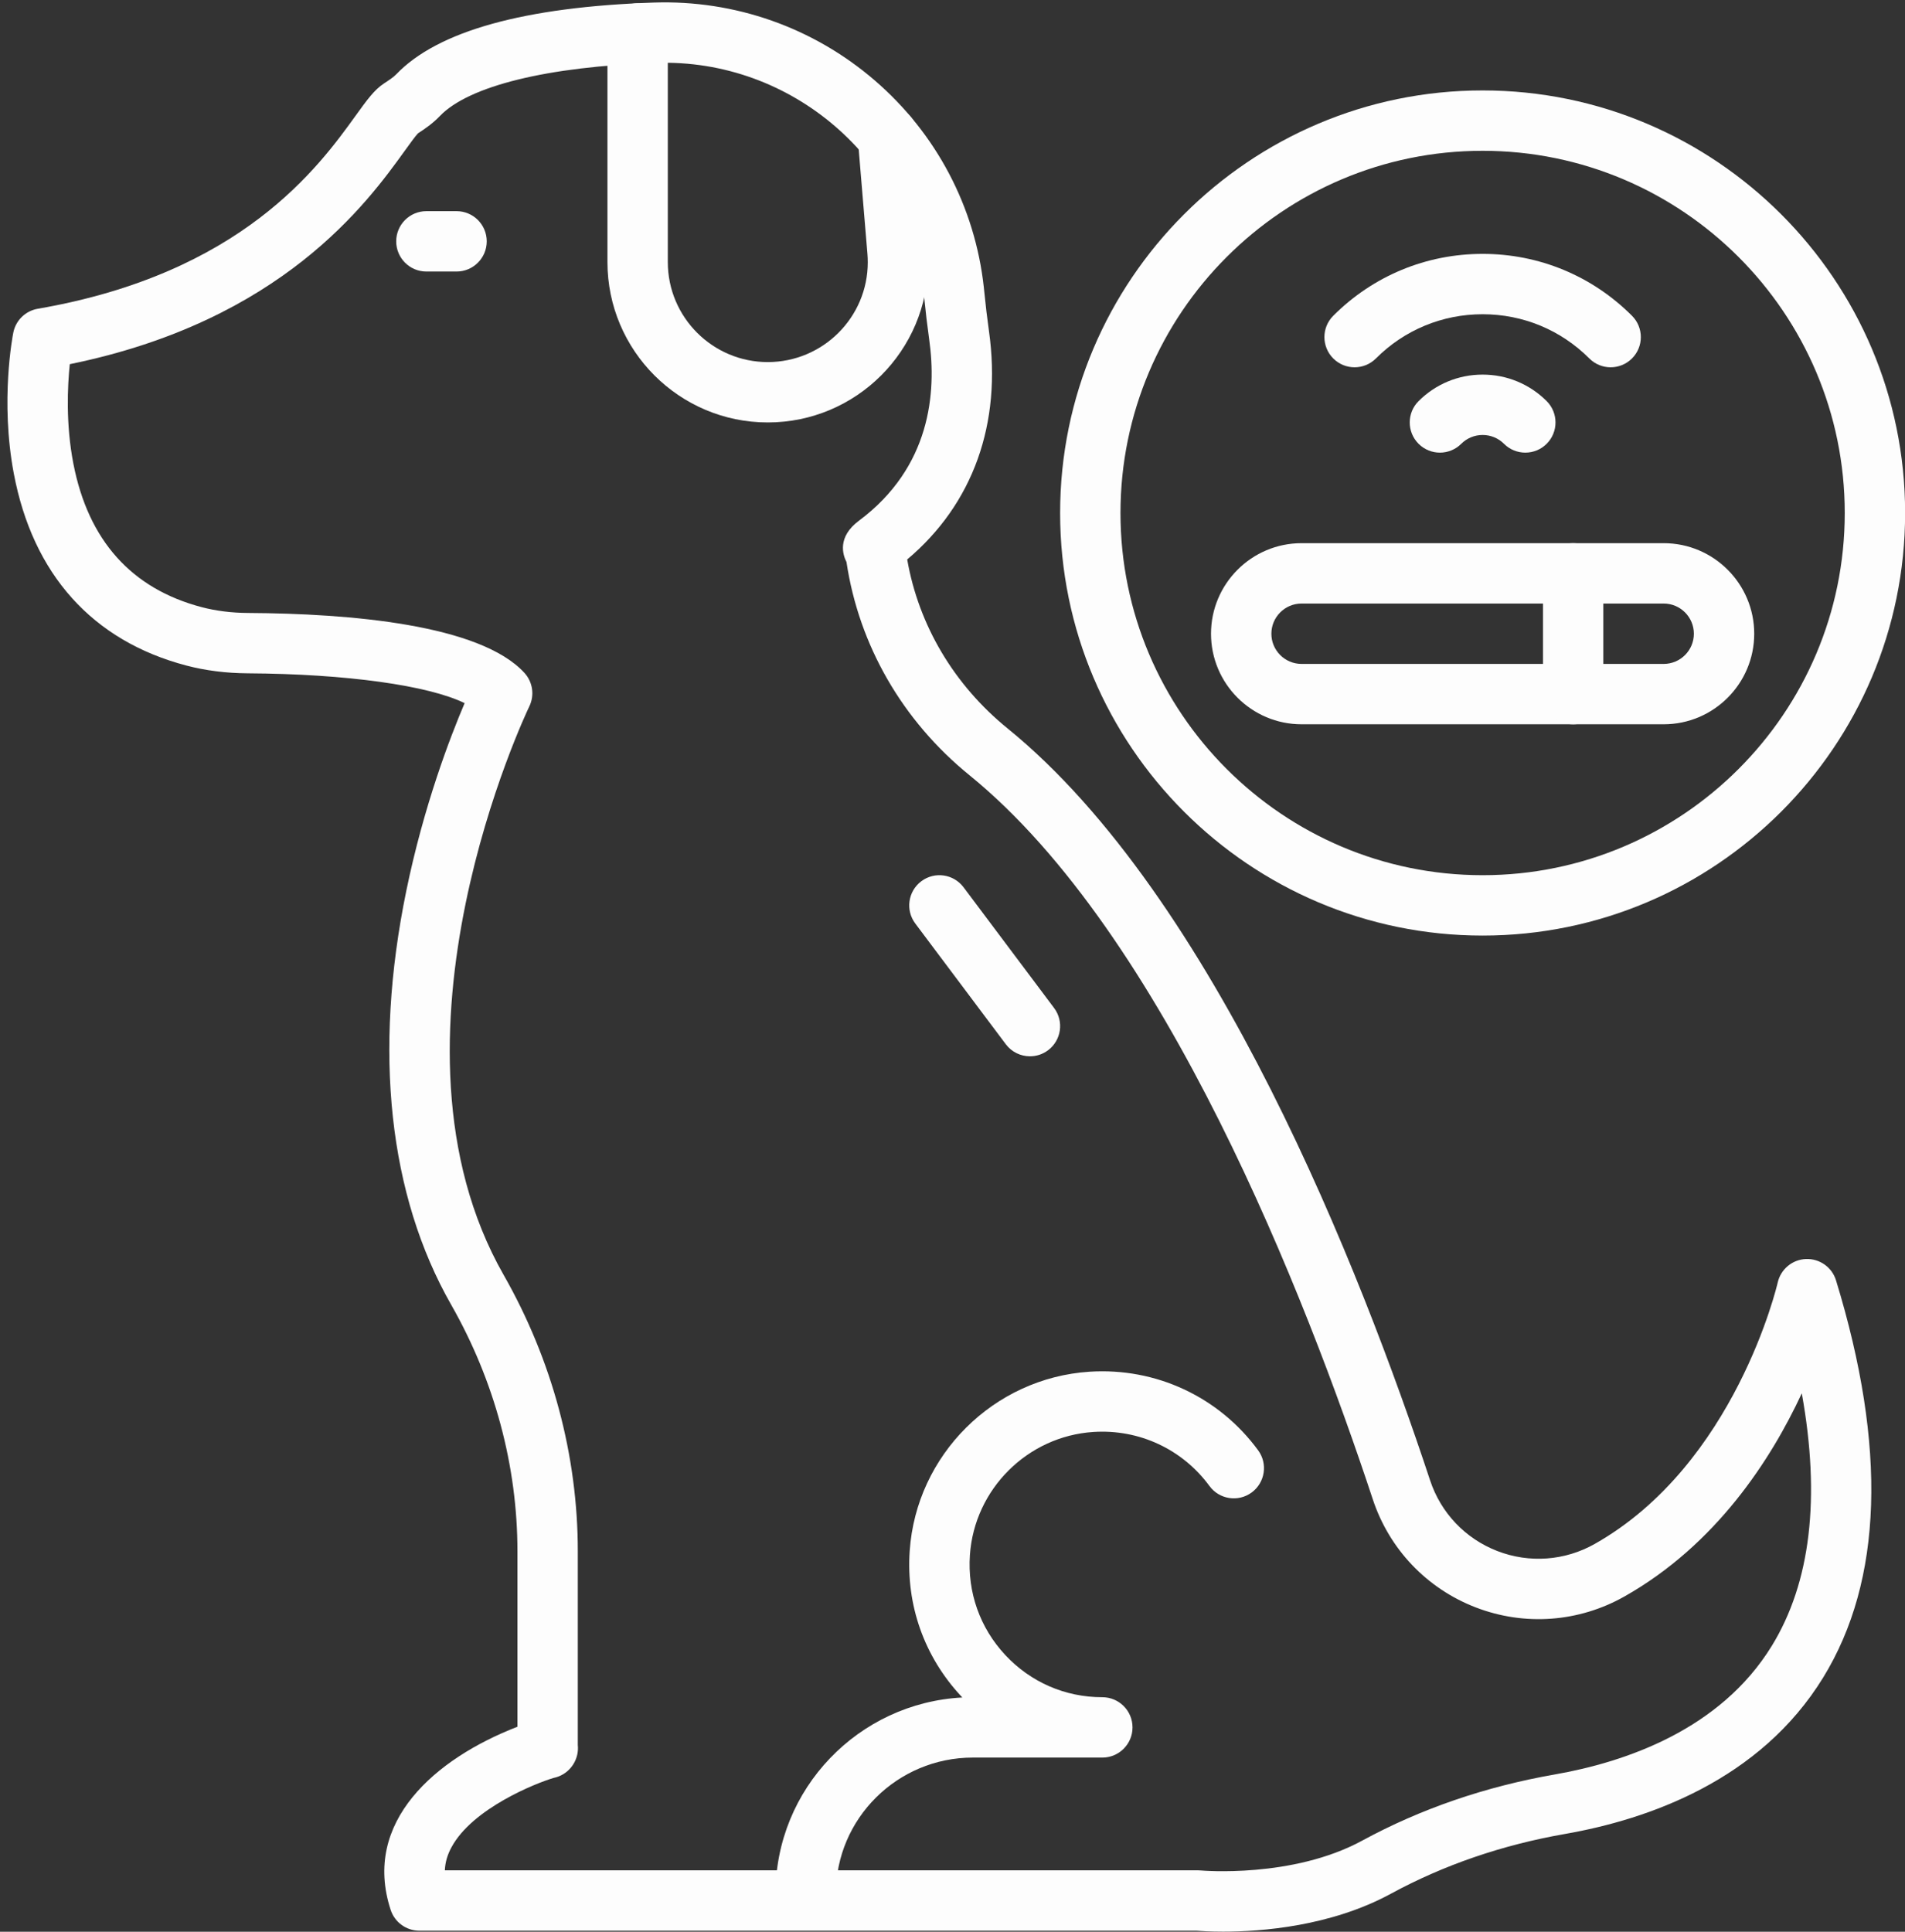
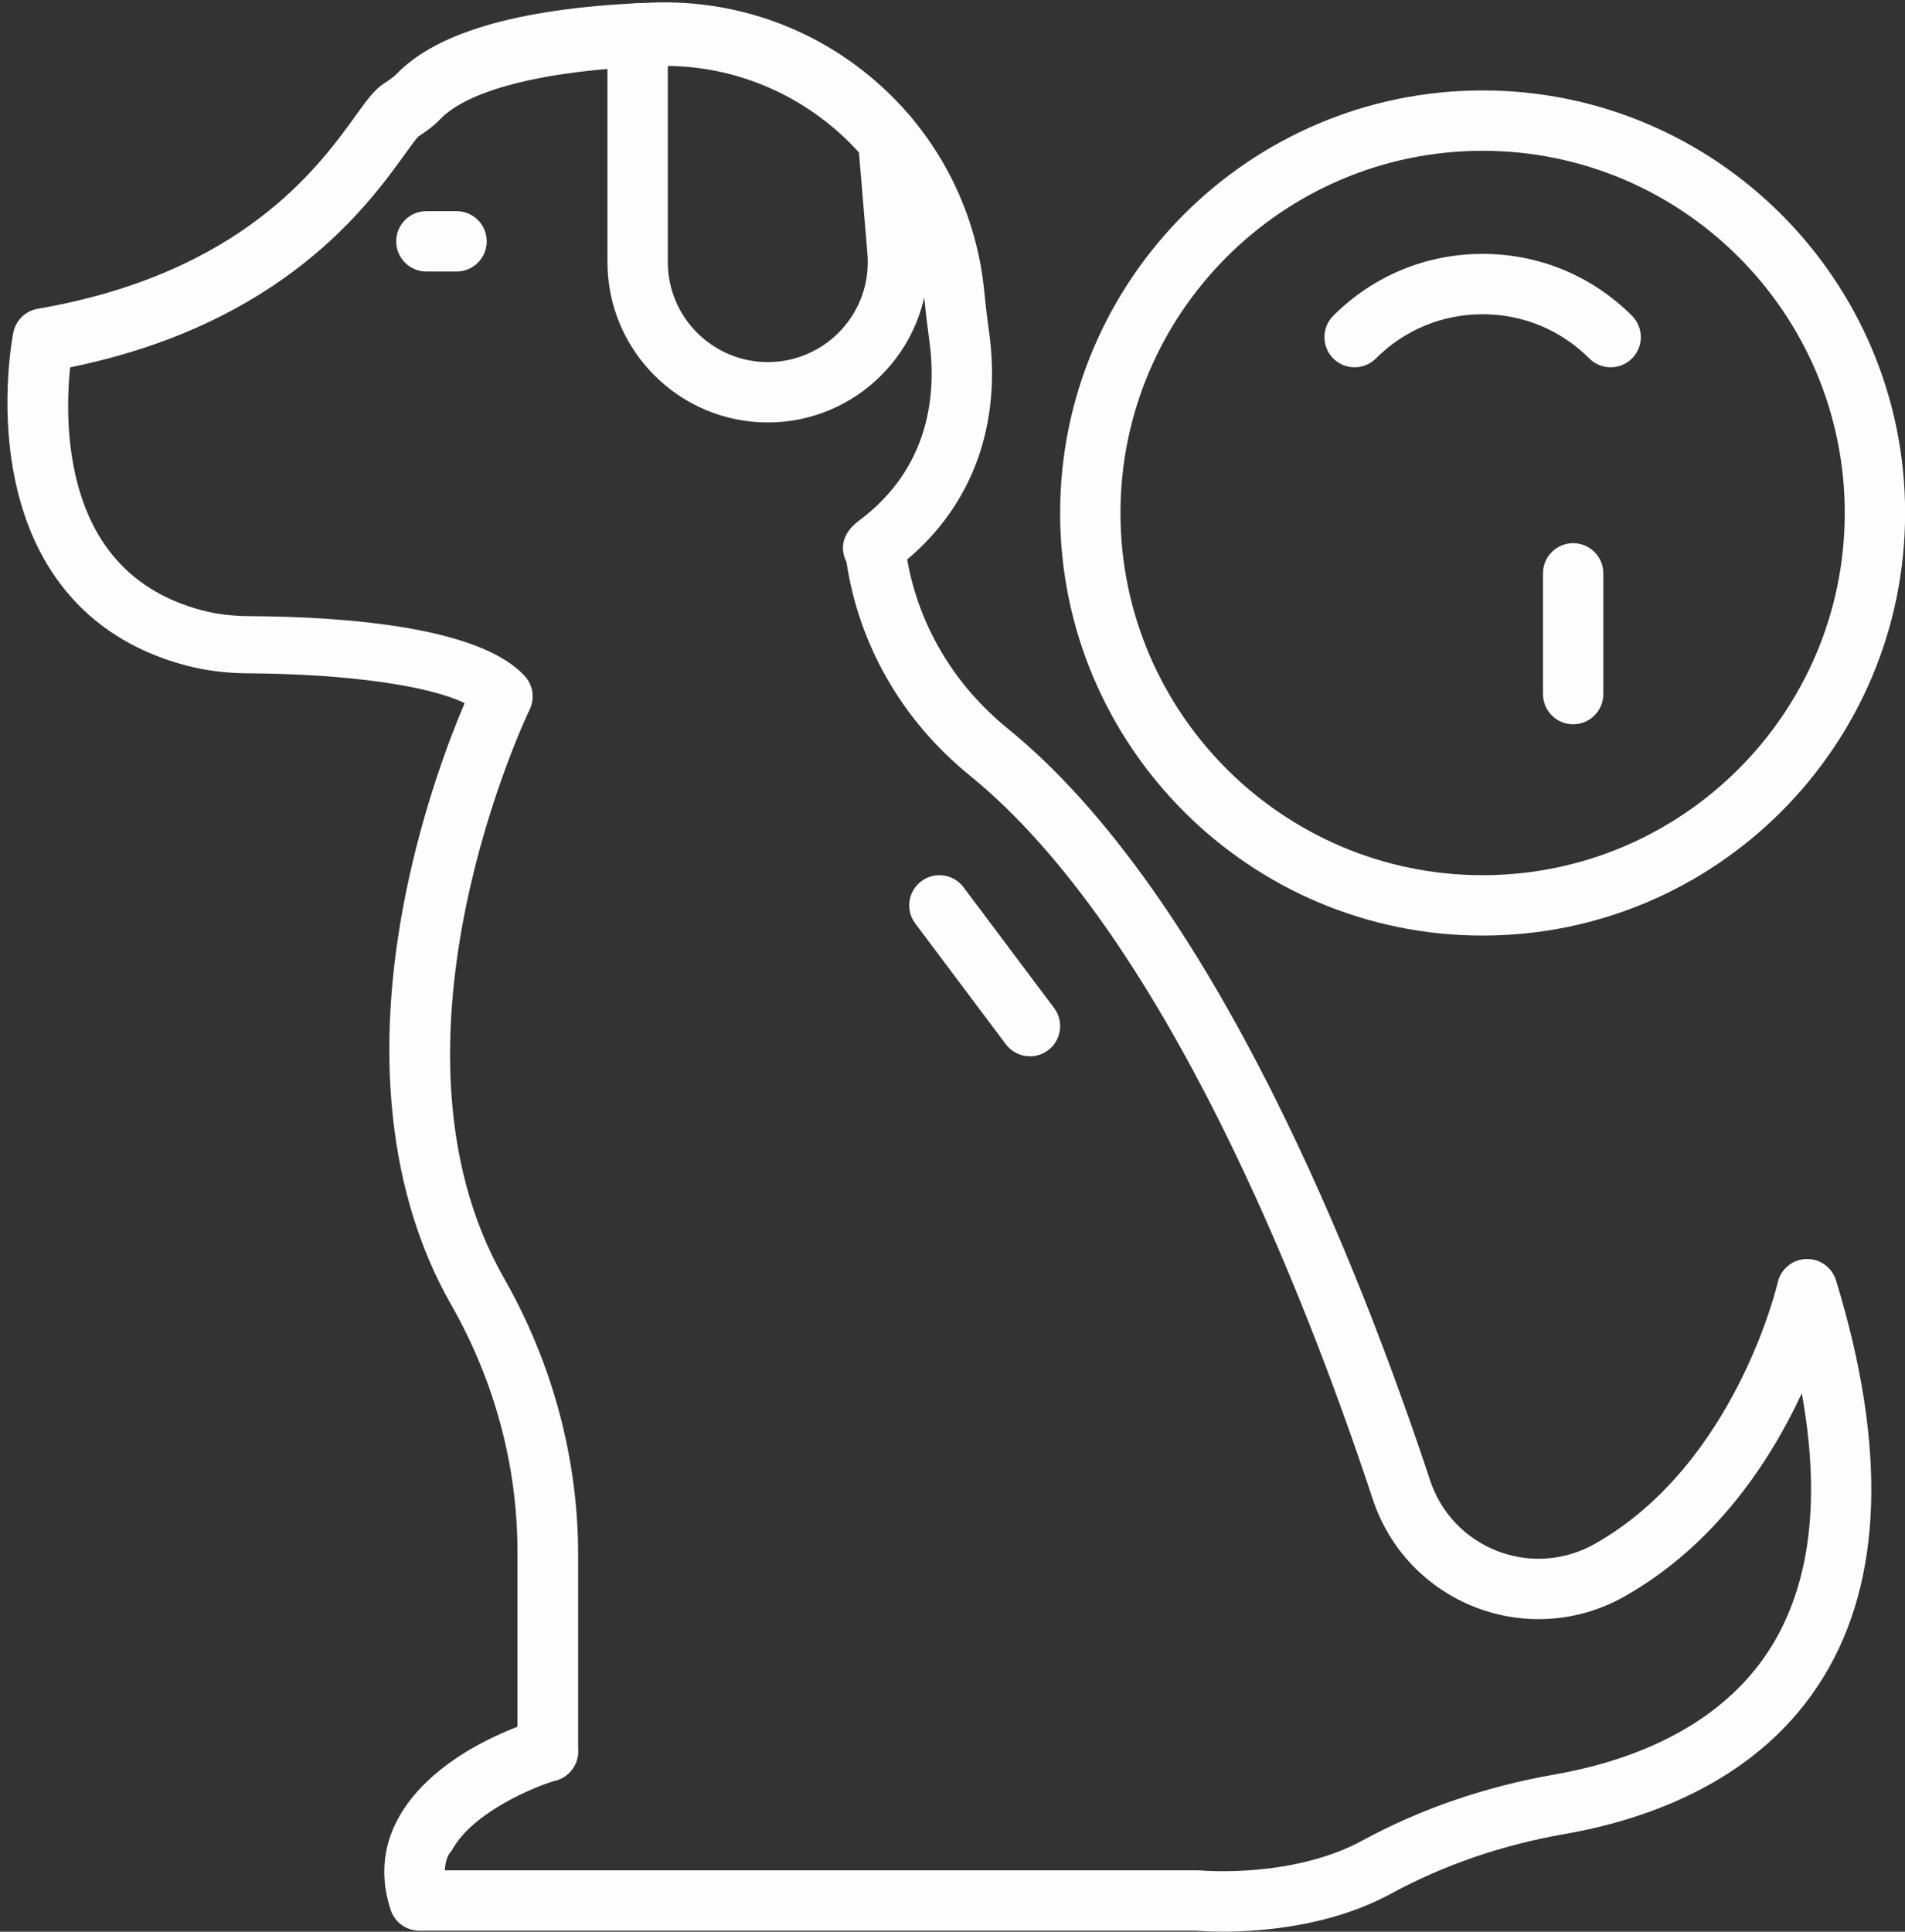
<svg xmlns="http://www.w3.org/2000/svg" fill="#fdfdfd" height="512" preserveAspectRatio="xMidYMid meet" version="1" viewBox="21.5 18.7 505.0 512.0" width="505" zoomAndPan="magnify">
  <rect x="21.5" y="18.7" width="505.0" height="512.0" fill="#333333" stroke="none" />
  <g>
    <g>
      <g>
        <g>
          <g>
            <g id="change1_7">
-               <path d="M345.737,530.673c-3.552,0-6.059-0.171-7.043-0.251h-206.03c-3.46,0-6.528-2.225-7.604-5.514 c-7.63-23.329,11.849-40.12,33.612-48.539v-46.492c0-22.602-6.071-45.194-17.558-65.337 c-16.568-29.053-20.686-66.992-11.909-109.715c4.633-22.55,11.621-40.738,15.464-49.76 c-9.582-4.682-31.265-7.754-57.479-7.904c-5.729-0.033-11.209-0.726-16.288-2.062c-24.896-6.548-40.719-24.171-45.757-50.963 c-3.628-19.294-0.261-36.559-0.116-37.285c0.649-3.243,3.226-5.753,6.485-6.315c54.084-9.325,74.491-37.624,84.298-51.223 c2.958-4.102,4.912-6.812,7.44-8.468c1.243-0.814,2.528-1.656,3.291-2.452c10.971-11.458,33.954-17.855,68.311-19.013 c21.454-0.713,42.245,6.601,58.524,20.622c16.315,14.052,26.588,33.533,28.927,54.854c0.038,0.351,0.074,0.697,0.106,1.032 c0.357,3.633,0.78,7.189,1.256,10.562c3.455,24.518-4.225,45.849-21.674,60.529c3.04,17.444,12.4,33.245,26.614,44.791 c54.865,44.566,93.722,143.993,112,199.293c2.854,8.632,9.351,15.46,17.825,18.734c8.486,3.279,17.899,2.59,25.828-1.89 c37.252-21.047,48.386-68.789,48.494-69.269c0.797-3.539,3.878-6.104,7.503-6.241c3.613-0.131,6.89,2.176,7.953,5.645 c13.522,44.14,12.388,79.547-3.375,105.238c-16.779,27.35-46.497,37.666-68.474,41.505 c-16.627,2.903-32.149,8.23-46.137,15.833C374.256,529.302,355.802,530.673,345.737,530.673z M139.426,514.422h199.617 c0.258,0,0.516,0.013,0.772,0.037c0.228,0.022,24.303,2.141,42.772-7.897c15.517-8.435,32.684-14.335,51.025-17.538 c18.731-3.271,43.929-11.846,57.588-34.11c10.291-16.773,12.941-39.216,7.942-66.923 c-8.192,17.619-22.727,40.127-47.01,53.847c-12.114,6.844-26.499,7.894-39.464,2.885 c-12.957-5.005-22.89-15.443-27.251-28.638c-17.729-53.641-55.193-149.898-106.896-191.896 c-17.793-14.453-29.321-34.462-32.625-56.539c-0.01-0.02-0.021-0.04-0.031-0.059c-0.933-1.829-2.477-6.549,3.33-10.876 c18.997-14.158,20.617-33.934,18.629-48.031c-0.506-3.594-0.956-7.375-1.335-11.237c-0.027-0.274-0.056-0.552-0.087-0.838 c-3.899-35.551-35.097-62.463-71.008-61.236c-28.767,0.969-49.65,6.104-57.294,14.088c-1.924,2.009-4.049,3.438-5.806,4.591 c-0.682,0.709-2.239,2.869-3.503,4.622c-9.854,13.666-32.507,45.074-88.791,56.548c-0.607,5.846-1.087,15.877,0.95,26.374 c3.946,20.335,15.394,33.131,34.023,38.031c3.78,0.994,7.922,1.511,12.309,1.536c26.912,0.153,61.462,3.032,73.233,15.874 c2.225,2.426,2.735,5.967,1.288,8.923c-0.553,1.139-42.282,88.42-6.791,150.656c12.861,22.553,19.659,47.887,19.659,73.263 v51.33c0.37,3.504-1.641,6.973-5.061,8.323c-0.443,0.176-0.897,0.309-1.356,0.401c-4.618,1.358-21.498,8.04-27.082,18.396 C140.091,510.334,139.511,512.337,139.426,514.422z" />
+               <path d="M345.737,530.673c-3.552,0-6.059-0.171-7.043-0.251h-206.03c-3.46,0-6.528-2.225-7.604-5.514 c-7.63-23.329,11.849-40.12,33.612-48.539v-46.492c0-22.602-6.071-45.194-17.558-65.337 c-16.568-29.053-20.686-66.992-11.909-109.715c4.633-22.55,11.621-40.738,15.464-49.76 c-9.582-4.682-31.265-7.754-57.479-7.904c-5.729-0.033-11.209-0.726-16.288-2.062c-24.896-6.548-40.719-24.171-45.757-50.963 c-3.628-19.294-0.261-36.559-0.116-37.285c0.649-3.243,3.226-5.753,6.485-6.315c54.084-9.325,74.491-37.624,84.298-51.223 c2.958-4.102,4.912-6.812,7.44-8.468c1.243-0.814,2.528-1.656,3.291-2.452c10.971-11.458,33.954-17.855,68.311-19.013 c21.454-0.713,42.245,6.601,58.524,20.622c16.315,14.052,26.588,33.533,28.927,54.854c0.038,0.351,0.074,0.697,0.106,1.032 c0.357,3.633,0.78,7.189,1.256,10.562c3.455,24.518-4.225,45.849-21.674,60.529c3.04,17.444,12.4,33.245,26.614,44.791 c54.865,44.566,93.722,143.993,112,199.293c2.854,8.632,9.351,15.46,17.825,18.734c8.486,3.279,17.899,2.59,25.828-1.89 c37.252-21.047,48.386-68.789,48.494-69.269c0.797-3.539,3.878-6.104,7.503-6.241c3.613-0.131,6.89,2.176,7.953,5.645 c13.522,44.14,12.388,79.547-3.375,105.238c-16.779,27.35-46.497,37.666-68.474,41.505 c-16.627,2.903-32.149,8.23-46.137,15.833C374.256,529.302,355.802,530.673,345.737,530.673z M139.426,514.422h199.617 c0.258,0,0.516,0.013,0.772,0.037c0.228,0.022,24.303,2.141,42.772-7.897c15.517-8.435,32.684-14.335,51.025-17.538 c18.731-3.271,43.929-11.846,57.588-34.11c10.291-16.773,12.941-39.216,7.942-66.923 c-8.192,17.619-22.727,40.127-47.01,53.847c-12.114,6.844-26.499,7.894-39.464,2.885 c-12.957-5.005-22.89-15.443-27.251-28.638c-17.729-53.641-55.193-149.898-106.896-191.896 c-17.793-14.453-29.321-34.462-32.625-56.539c-0.01-0.02-0.021-0.04-0.031-0.059c-0.933-1.829-2.477-6.549,3.33-10.876 c18.997-14.158,20.617-33.934,18.629-48.031c-0.506-3.594-0.956-7.375-1.335-11.237c-3.899-35.551-35.097-62.463-71.008-61.236c-28.767,0.969-49.65,6.104-57.294,14.088c-1.924,2.009-4.049,3.438-5.806,4.591 c-0.682,0.709-2.239,2.869-3.503,4.622c-9.854,13.666-32.507,45.074-88.791,56.548c-0.607,5.846-1.087,15.877,0.95,26.374 c3.946,20.335,15.394,33.131,34.023,38.031c3.78,0.994,7.922,1.511,12.309,1.536c26.912,0.153,61.462,3.032,73.233,15.874 c2.225,2.426,2.735,5.967,1.288,8.923c-0.553,1.139-42.282,88.42-6.791,150.656c12.861,22.553,19.659,47.887,19.659,73.263 v51.33c0.37,3.504-1.641,6.973-5.061,8.323c-0.443,0.176-0.897,0.309-1.356,0.401c-4.618,1.358-21.498,8.04-27.082,18.396 C140.091,510.334,139.511,512.337,139.426,514.422z" />
            </g>
          </g>
        </g>
        <g>
          <g>
            <g id="change1_6">
-               <path d="M235.091,528.592c-4.418,0-8-3.582-8-8c0-27.774,21.969-50.538,49.522-51.979c-0.107-0.112-0.215-0.227-0.32-0.34 c-9.786-10.483-14.629-24.17-13.638-38.538c1.752-25.401,22.237-45.807,47.649-47.465c17.595-1.146,34.309,6.64,44.717,20.829 c2.613,3.563,1.844,8.569-1.719,11.182c-3.564,2.615-8.568,1.843-11.183-1.719c-7.159-9.761-18.666-15.119-30.773-14.325 c-17.456,1.138-31.525,15.153-32.729,32.6c-0.683,9.895,2.646,19.313,9.372,26.519c6.732,7.213,15.87,11.186,25.731,11.186 c4.418,0,8,3.582,8,8s-3.582,8-8,8H279.39c-20.015,0-36.298,16.173-36.298,36.052 C243.091,525.01,239.51,528.592,235.091,528.592z" />
-             </g>
+               </g>
          </g>
        </g>
      </g>
      <g>
        <g>
          <g id="change1_4">
            <path d="M225.03,130.669c-23.435,0-42.5-19.065-42.5-42.5v-60.6c0-4.418,3.582-8,8-8s8,3.582,8,8v60.6 c0,14.612,11.888,26.5,26.5,26.5c14.618,0,26.51-11.87,26.51-26.46c0-0.75-0.031-1.488-0.094-2.259l-2.539-30.385 c-0.368-4.403,2.903-8.271,7.306-8.638c4.403-0.368,8.27,2.904,8.638,7.306l2.54,30.4c0.1,1.223,0.148,2.388,0.148,3.576 C267.54,111.622,248.47,130.669,225.03,130.669z" />
          </g>
        </g>
      </g>
      <g>
        <g>
          <g id="change1_8">
            <path d="M142.53,90.669h-8c-4.418,0-8-3.582-8-8s3.582-8,8-8h8c4.418,0,8,3.582,8,8S146.948,90.669,142.53,90.669z" />
          </g>
        </g>
      </g>
      <g>
        <g>
          <g id="change1_2">
            <path d="M294.536,298.669c-2.432,0-4.834-1.104-6.406-3.2l-24-32c-2.651-3.535-1.935-8.549,1.6-11.2 c3.535-2.651,8.549-1.934,11.2,1.6l24.001,32c2.65,3.534,1.935,8.549-1.601,11.2 C297.892,298.148,296.207,298.669,294.536,298.669z" />
          </g>
        </g>
      </g>
      <g>
        <g>
          <g id="change1_5">
            <path d="M414.53,266.669c-61.757,0-112-50.243-112-112s50.243-112,112-112s112,50.243,112,112S476.287,266.669,414.53,266.669z M414.53,58.669c-52.935,0-96,43.065-96,96s43.065,96,96,96s96-43.065,96-96S467.465,58.669,414.53,58.669z" />
          </g>
        </g>
      </g>
      <g>
        <g>
          <g id="change1_3">
-             <path d="M462.53,210.669h-96c-13.233,0-24-10.766-24-24s10.767-24,24-24h96c13.233,0,24,10.766,24,24 S475.764,210.669,462.53,210.669z M366.53,178.669c-4.411,0-8,3.589-8,8s3.589,8,8,8h96c4.411,0,8-3.589,8-8s-3.589-8-8-8 H366.53z" />
-           </g>
+             </g>
        </g>
      </g>
      <g>
        <g>
          <g id="change1_1">
            <path d="M438.53,210.669c-4.418,0-8-3.582-8-8v-32c0-4.418,3.582-8,8-8s8,3.582,8,8v32 C446.53,207.087,442.948,210.669,438.53,210.669z" />
          </g>
        </g>
      </g>
      <g>
        <g>
          <g id="change1_9">
-             <path d="M403.21,138.669c-2.053,0-4.104-0.785-5.667-2.353c-3.118-3.13-3.109-8.195,0.021-11.314 c4.538-4.522,10.564-7.013,16.967-7.013c6.403,0,12.43,2.491,16.967,7.014c3.13,3.119,3.138,8.185,0.019,11.314 c-3.119,3.128-8.187,3.137-11.313,0.018c-1.519-1.513-3.532-2.346-5.672-2.346s-4.154,0.833-5.674,2.347 C407.296,137.891,405.252,138.669,403.21,138.669z" />
-           </g>
+             </g>
        </g>
      </g>
      <g>
        <g>
          <g id="change1_10">
            <path d="M448.47,116.049c-2.049,0-4.098-0.782-5.66-2.347c-7.545-7.553-17.588-11.713-28.279-11.713 c-10.692,0-20.735,4.16-28.28,11.713c-3.122,3.127-8.188,3.13-11.313,0.007c-3.126-3.123-3.129-8.188-0.007-11.313 c10.567-10.58,24.631-16.407,39.601-16.407c14.969,0,29.032,5.827,39.6,16.407c3.122,3.126,3.119,8.191-0.007,11.313 C452.562,115.269,450.516,116.049,448.47,116.049z" />
          </g>
        </g>
      </g>
    </g>
  </g>
</svg>